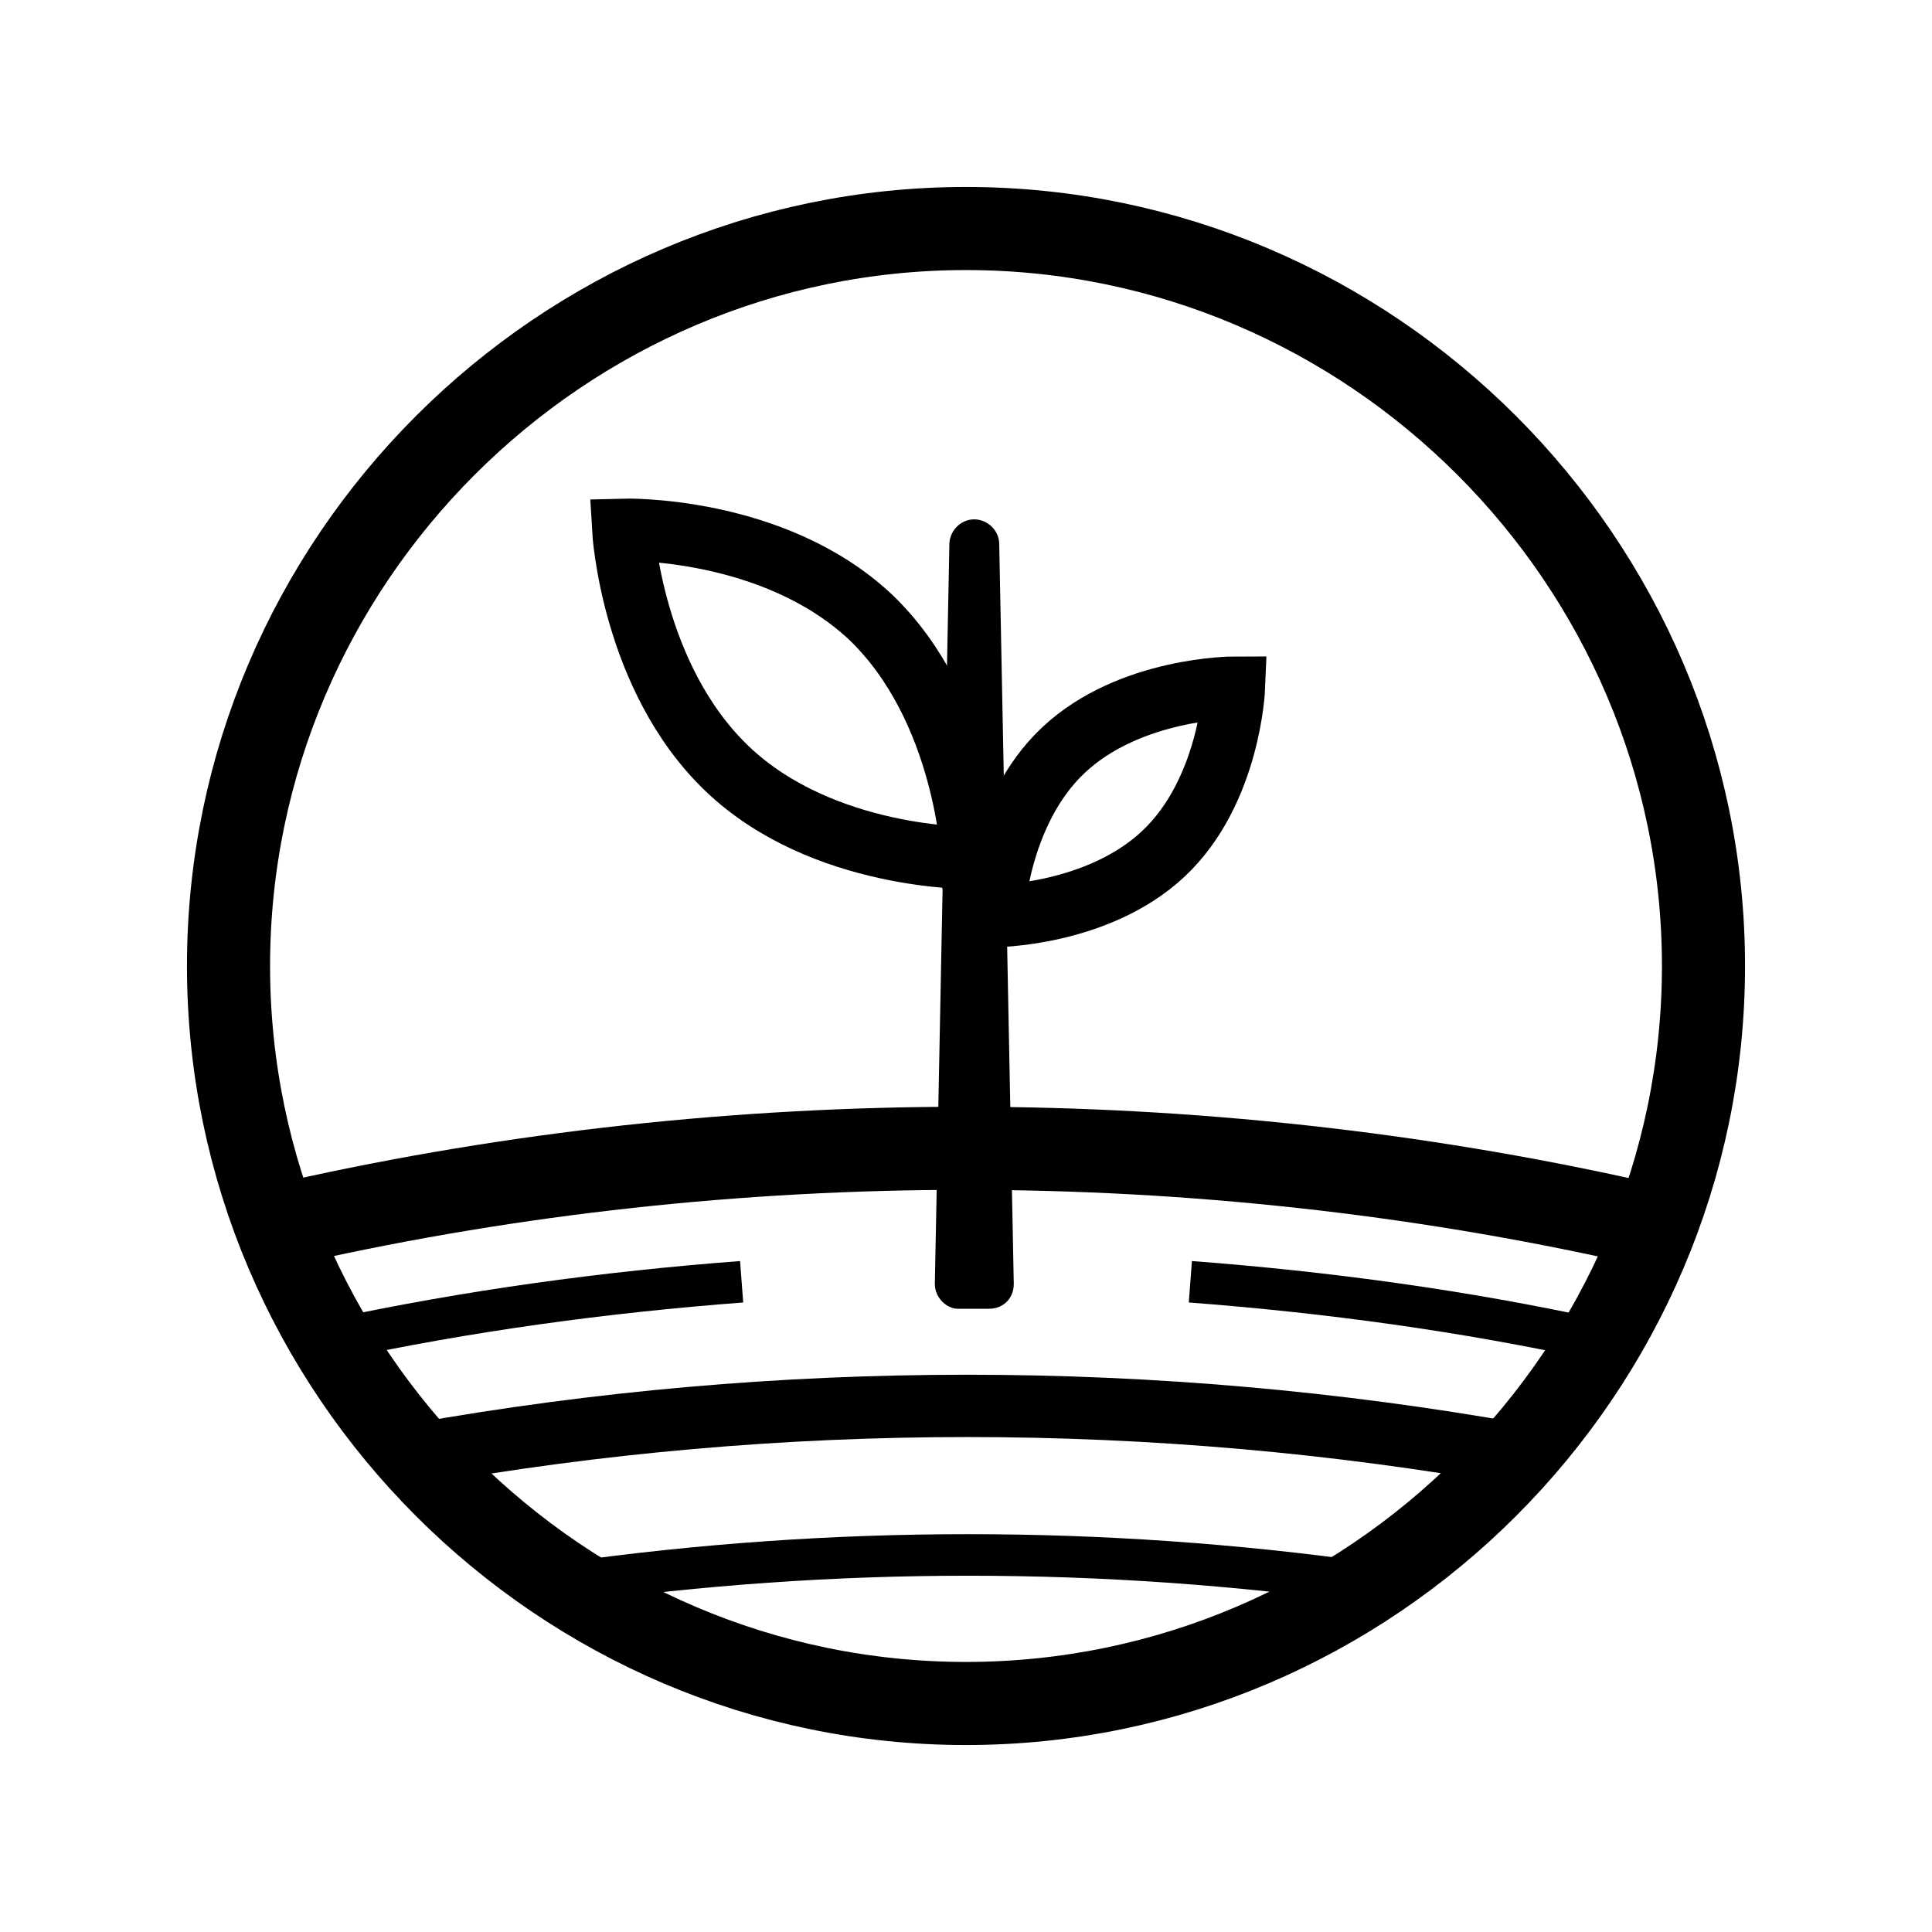
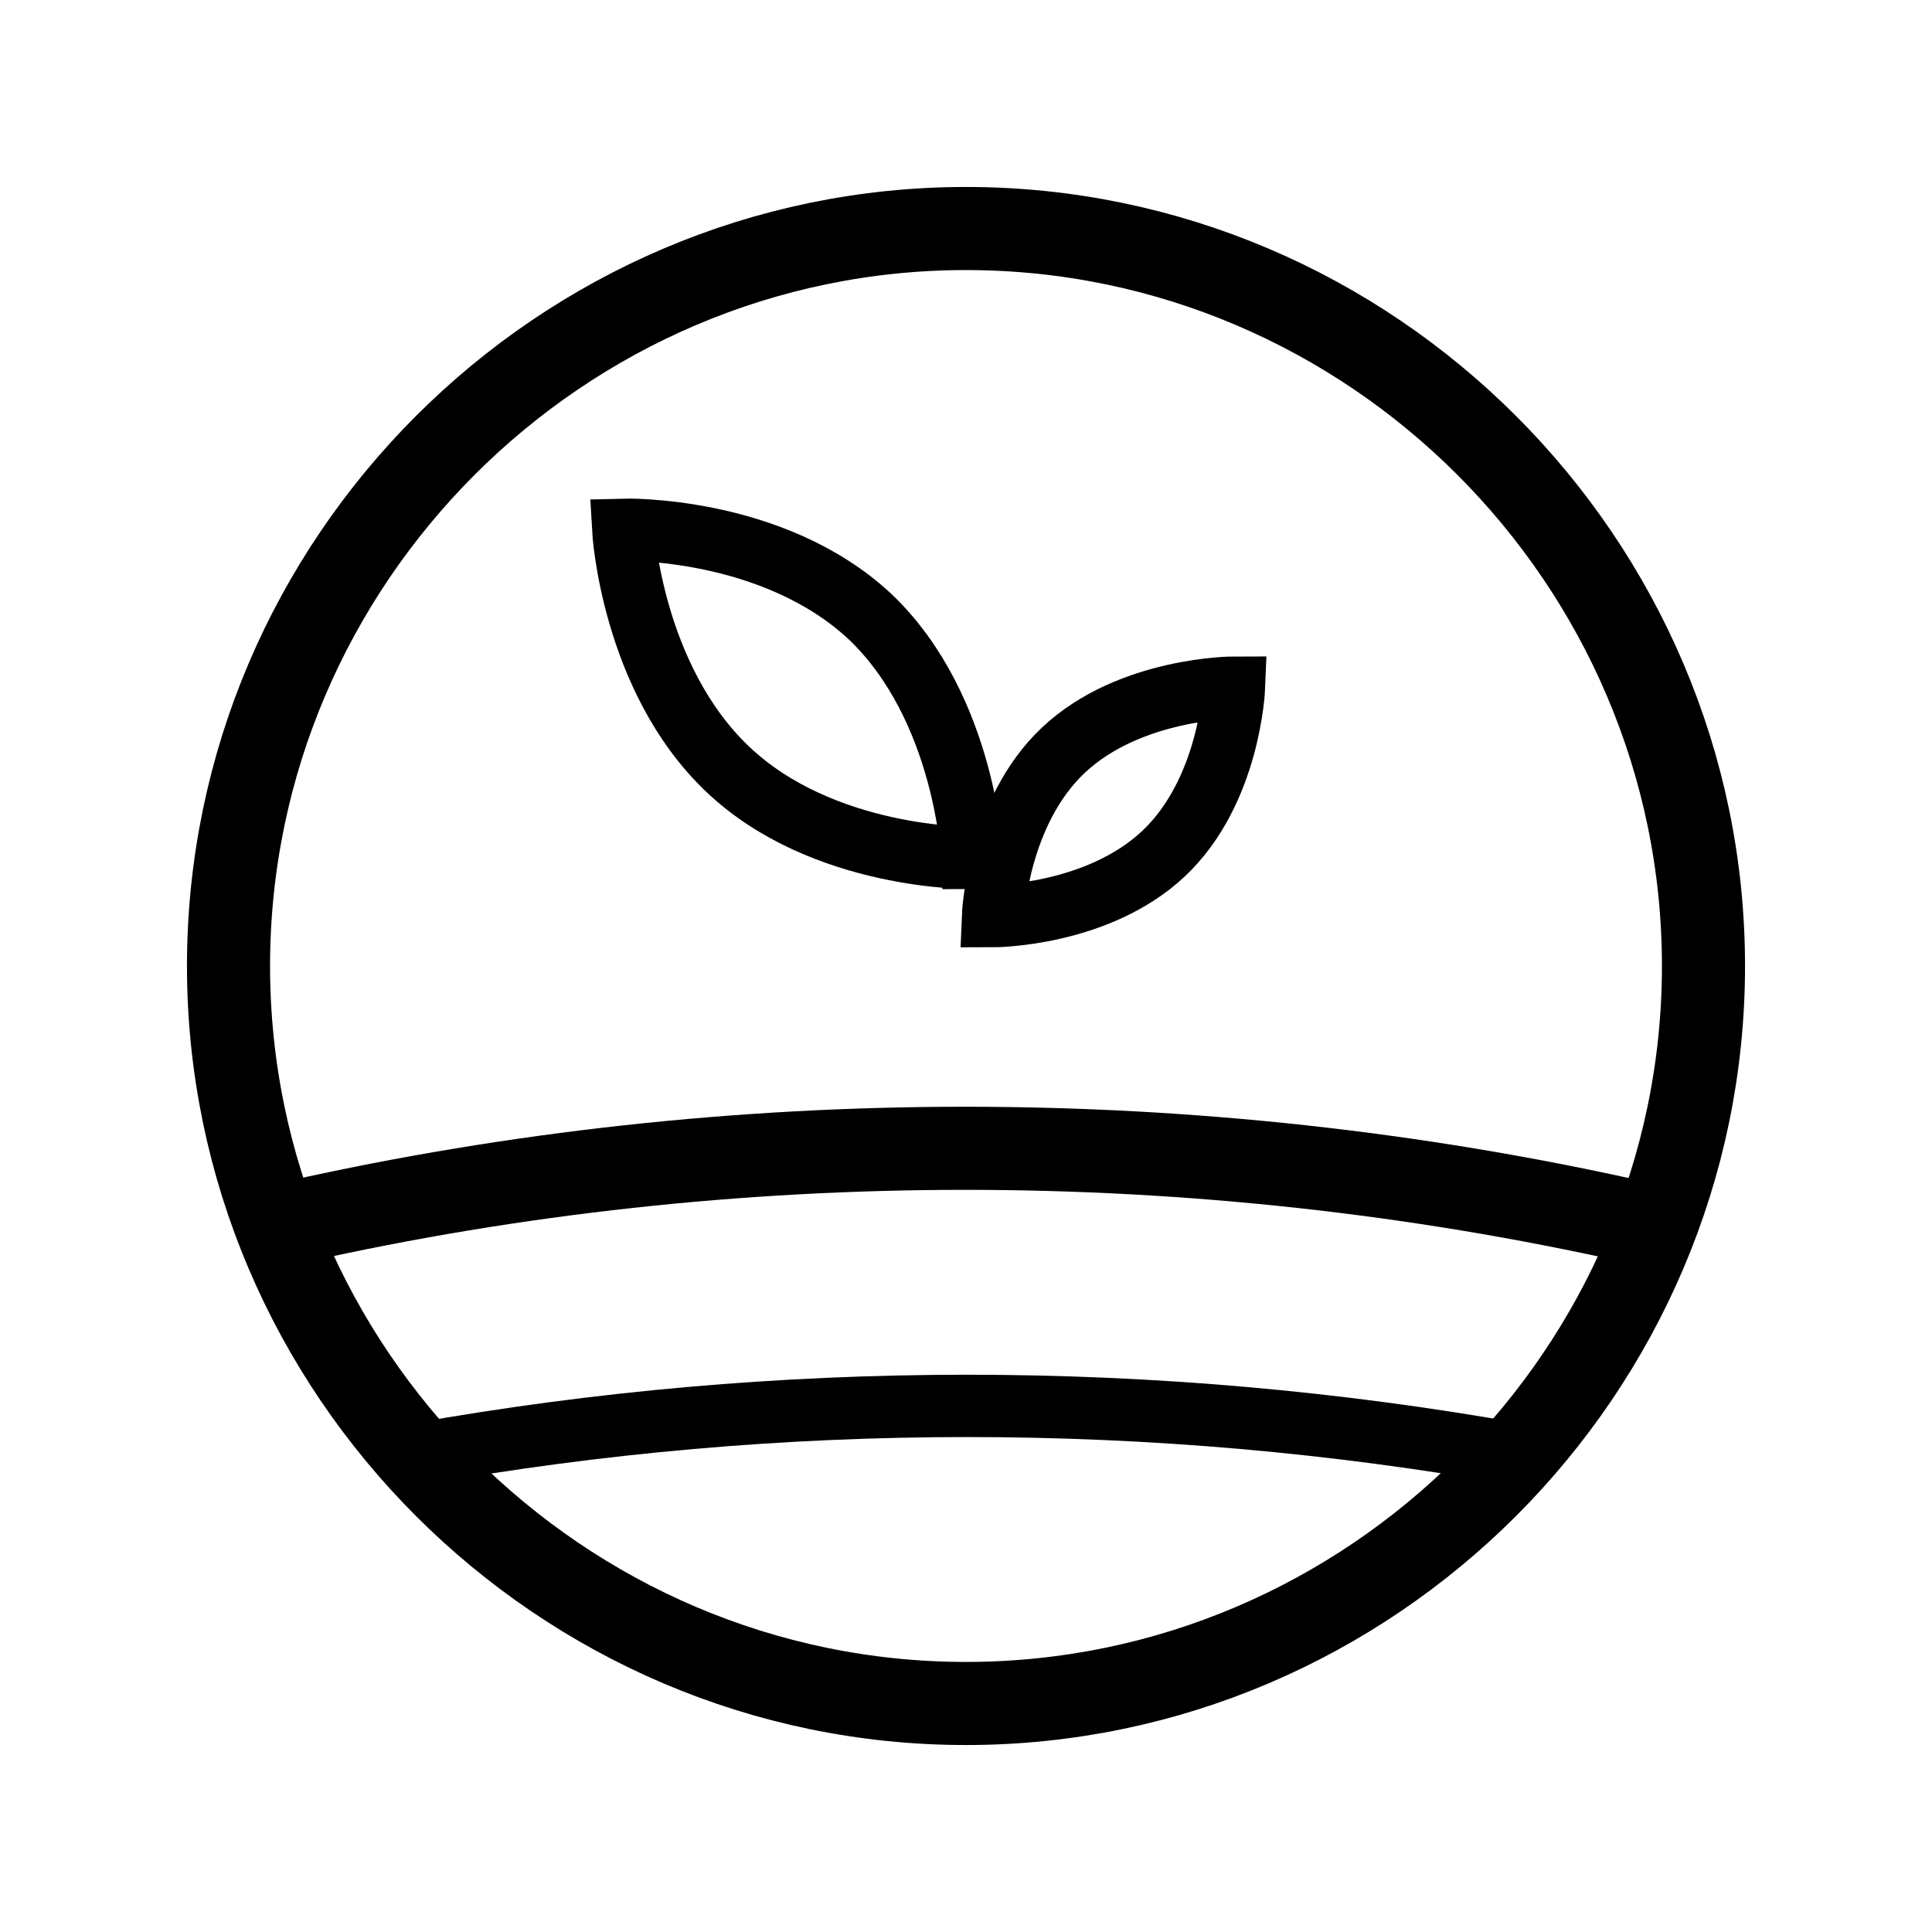
<svg xmlns="http://www.w3.org/2000/svg" version="1.1" id="Layer_1" x="0px" y="0px" width="93px" height="93px" viewBox="0 0 93 93" enable-background="new 0 0 93 93" xml:space="preserve">
  <path fill="none" stroke="#000000" stroke-width="3" stroke-miterlimit="10" d="M73,70c-17.4-3.1-35.5-3.1-52.9,0" />
  <path fill="none" stroke="#000000" stroke-width="4" stroke-miterlimit="10" d="M78.6,58.8c-21-4.7-43.3-4.7-64.3,0" />
  <g>
    <path fill="none" stroke="#000000" stroke-width="3" stroke-miterlimit="10" d="M56,41.1c-3.2,3-8.2,3-8.2,3s0.2-5,3.4-8   c3.2-3,8.2-3,8.2-3S59.2,38.1,56,41.1z" />
    <path fill="none" stroke="#000000" stroke-width="3" stroke-miterlimit="10" d="M41.9,29.7c4.6,4.4,4.9,11.6,4.9,11.6   S39.6,41.4,35,37S30,25.5,30,25.5S37.2,25.3,41.9,29.7z" />
-     <path fill="#000000" d="M45,61.8l0.7-35.6c0-0.6,0.5-1.2,1.2-1.2l0,0c0.6,0,1.2,0.5,1.2,1.2l0.7,35.6c0,0.7-0.5,1.2-1.2,1.2h-1.5   C45.6,63,45,62.5,45,61.8z" />
  </g>
-   <path fill="none" stroke="#000000" stroke-width="2" stroke-miterlimit="10" d="M65.9,76.2c-12.8-1.8-25.8-1.8-38.6,0" />
-   <path fill="none" stroke="#000000" stroke-width="2" stroke-miterlimit="10" d="M35.7,61.7c-6.6,0.5-13.2,1.4-19.7,2.8" />
-   <path fill="none" stroke="#000000" stroke-width="2" stroke-miterlimit="10" d="M76.9,64.5c-6.4-1.4-13-2.3-19.6-2.8" />
  <path fill="none" stroke="#000000" stroke-width="4" stroke-miterlimit="10" d="M82,46.5C82,66,66,82,46.5,82S11,66,11,46.5  S27,11,46.5,11S82,27,82,46.5z" />
</svg>